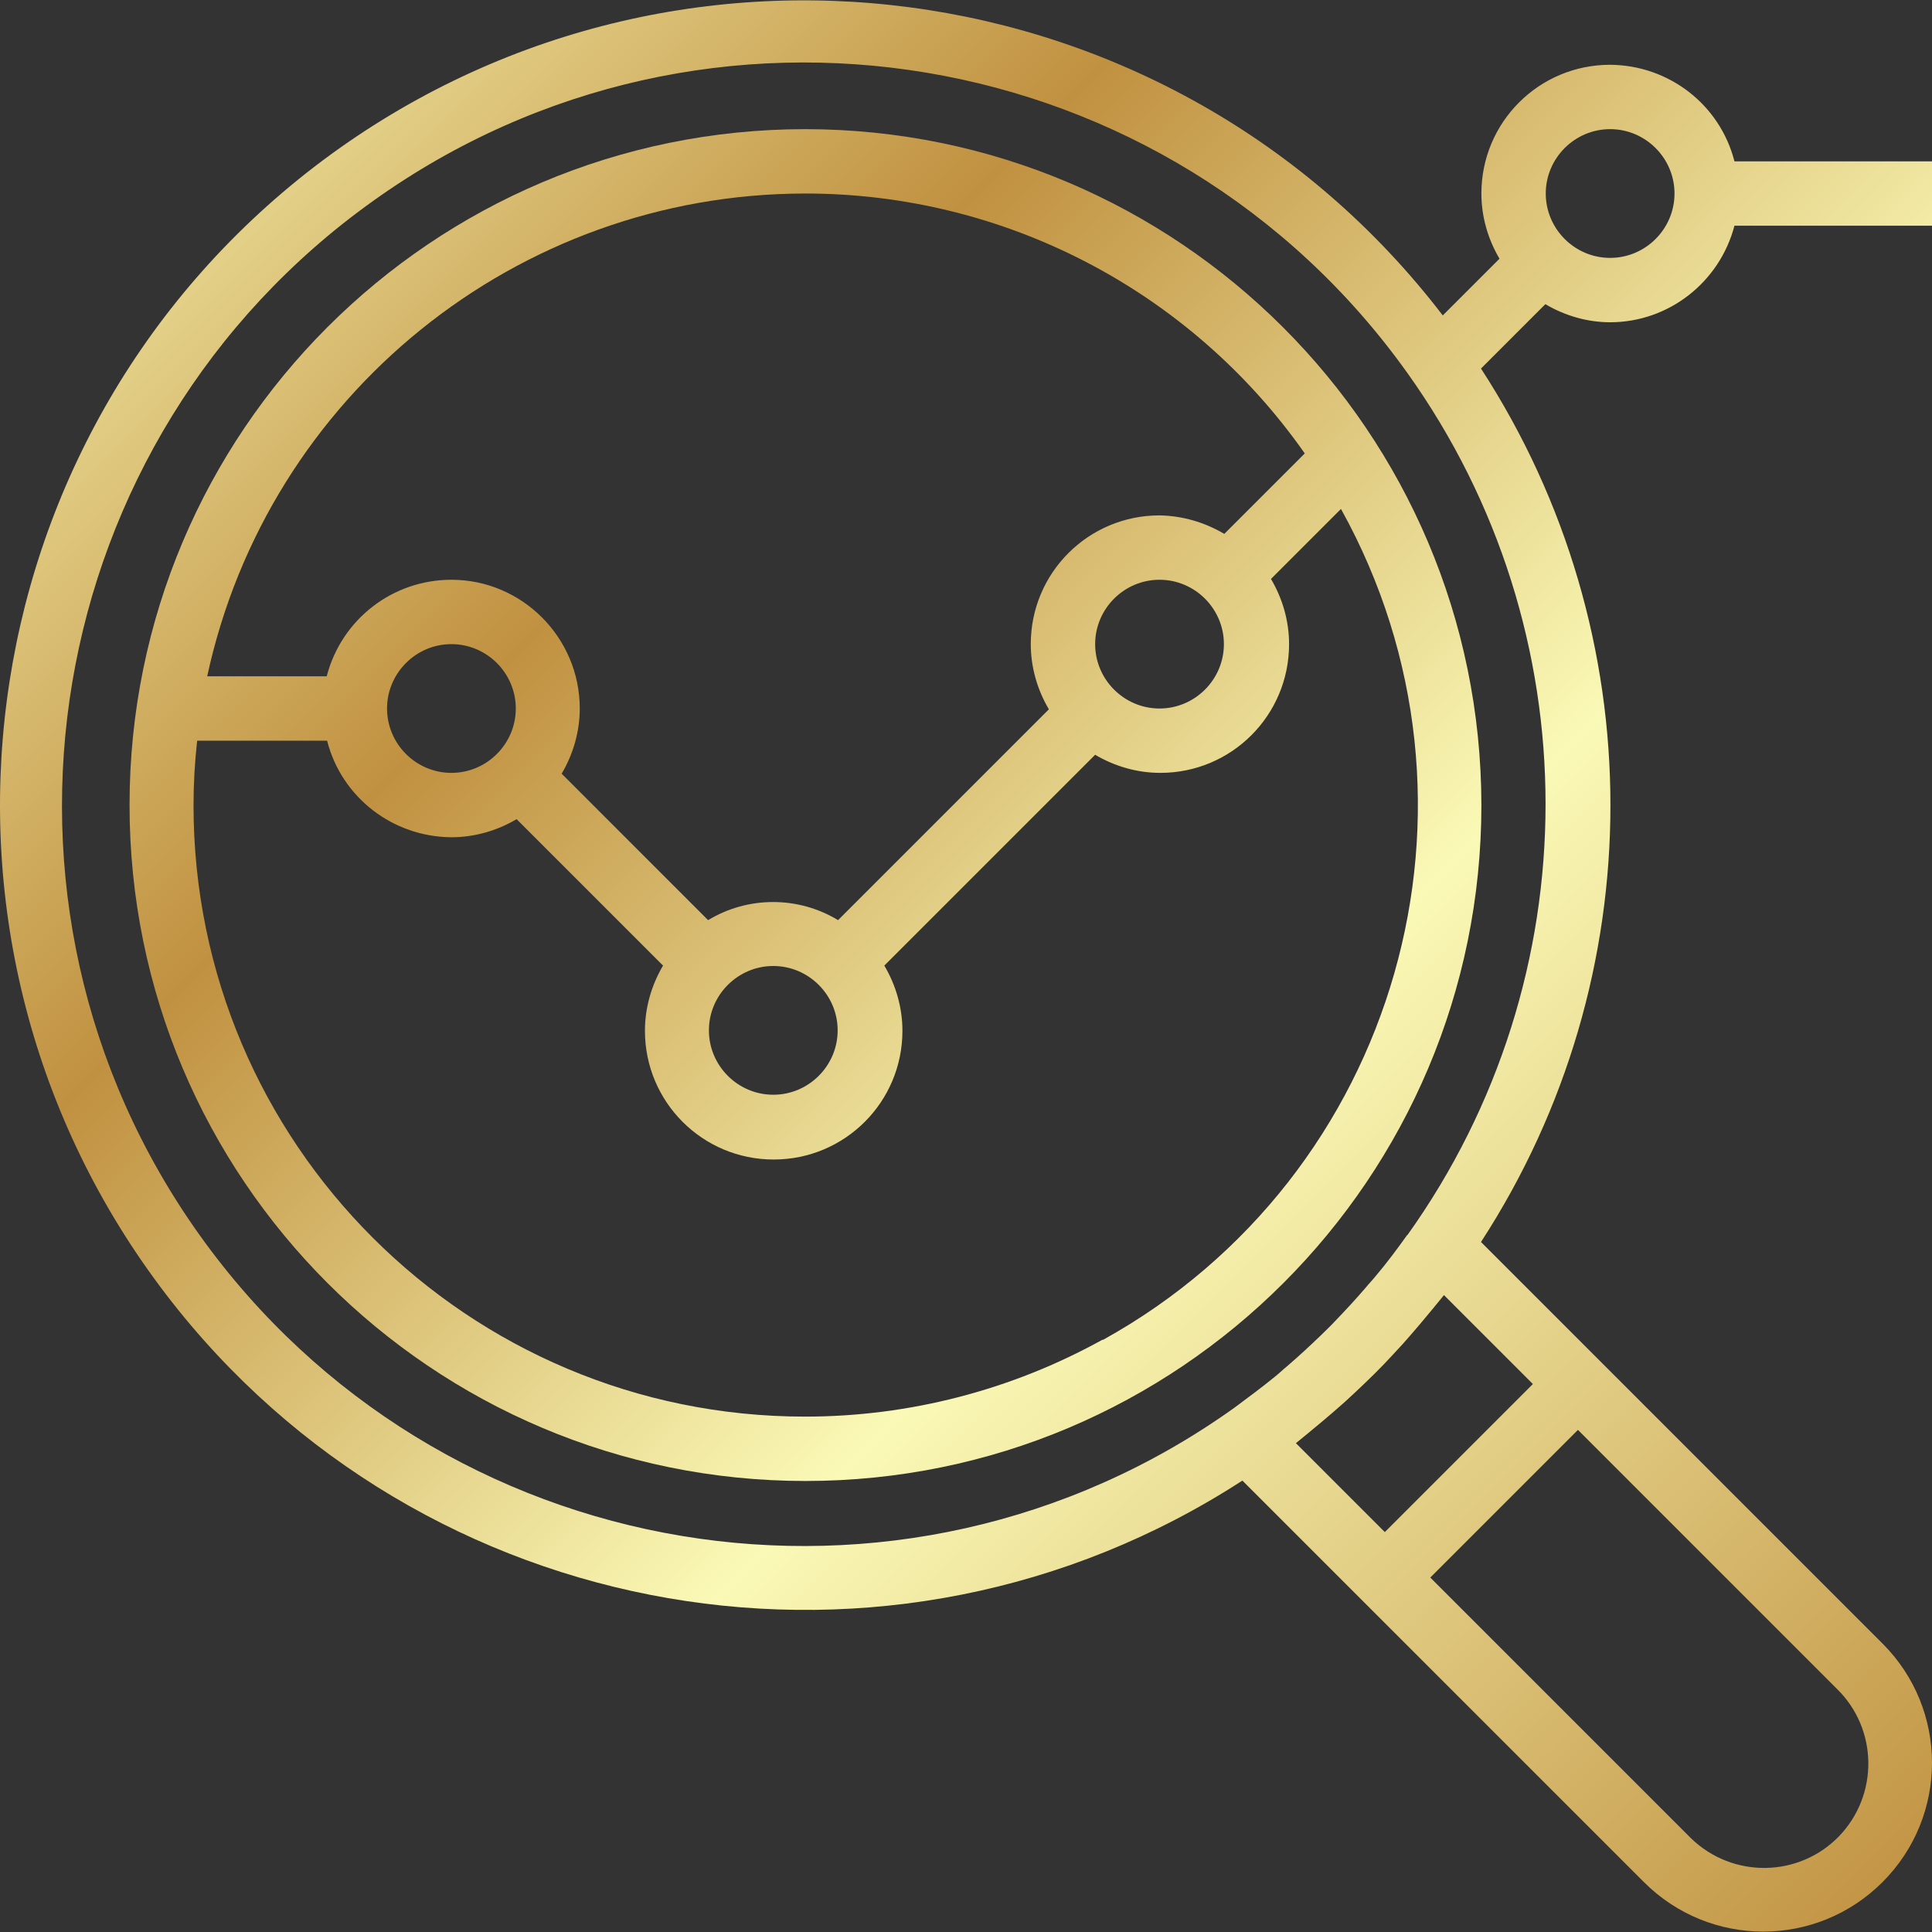
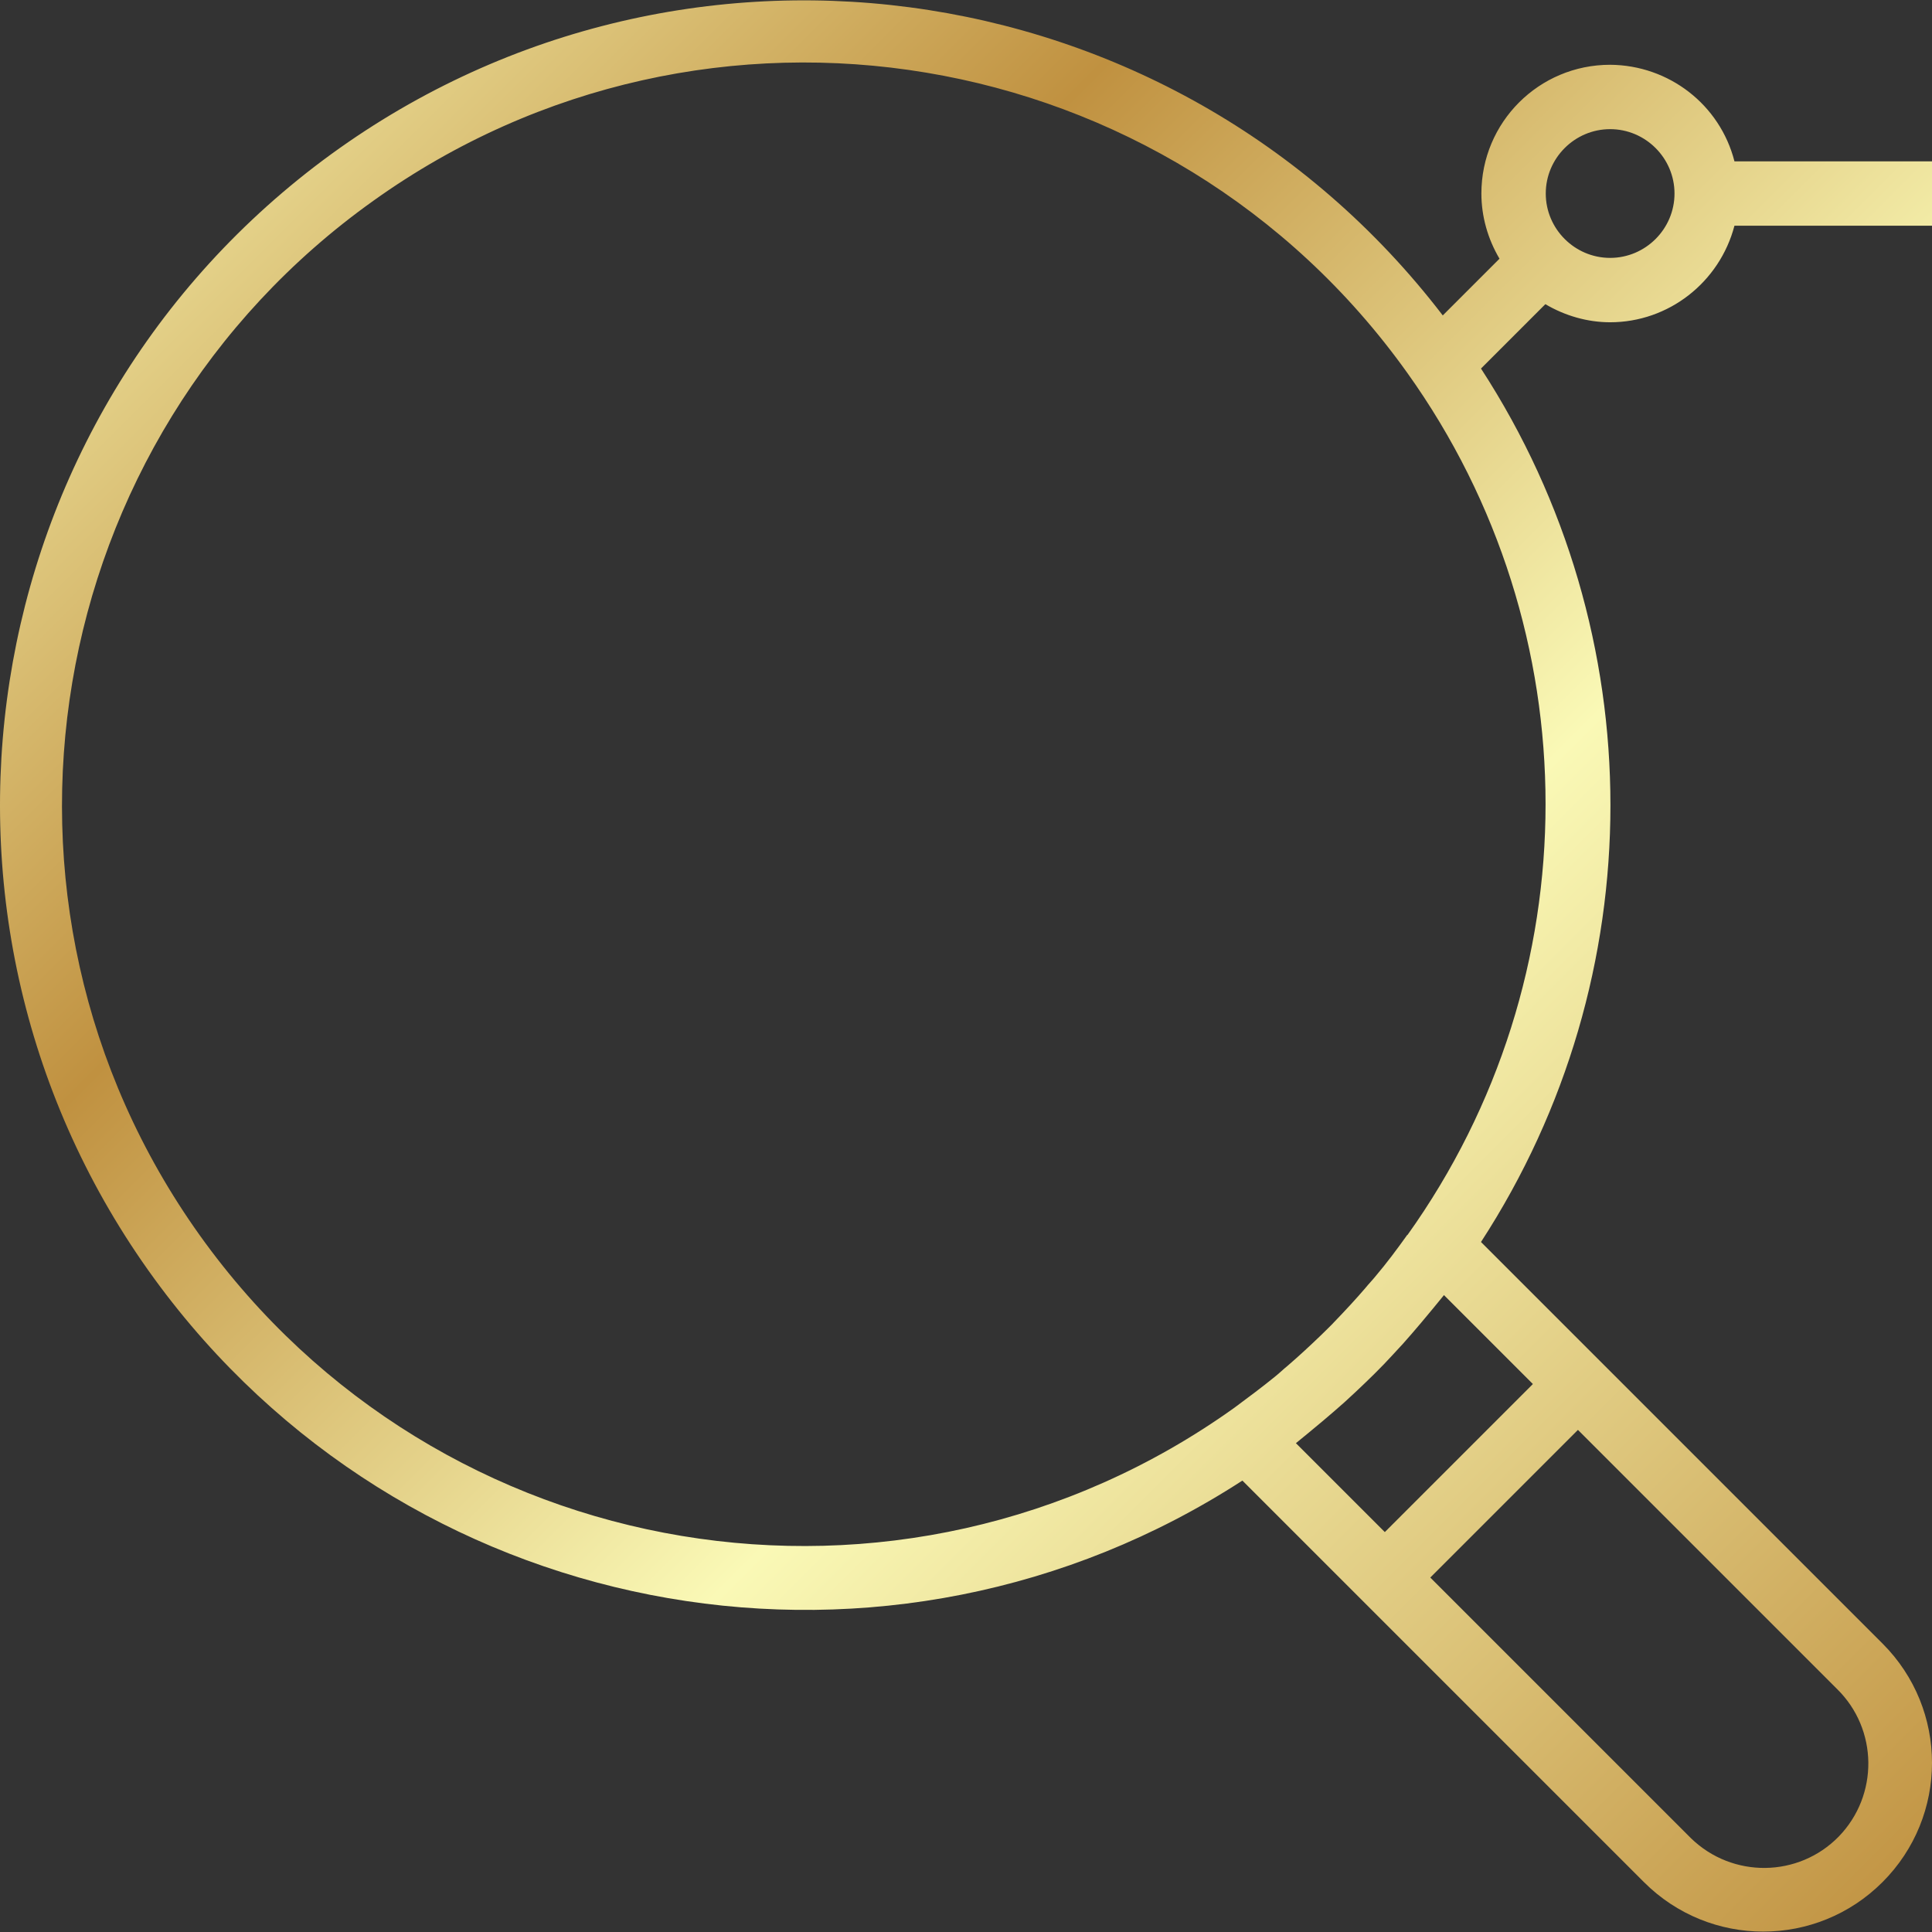
<svg xmlns="http://www.w3.org/2000/svg" xmlns:xlink="http://www.w3.org/1999/xlink" version="1.1" viewBox="0 0 480.2 480.2">
  <rect x="0" y="0" width="480.2" height="480.2" fill="#333333" stroke="none" />
  <defs>
    <style>
      .cls-1 {
        fill: url(#_未命名的渐变_8);
      }

      .cls-2 {
        fill: url(#_未命名的渐变_8-2);
      }
    </style>
    <linearGradient id="_未命名的渐变_8" data-name="未命名的渐变 8" x1="3" y1="3" x2="477" y2="477" gradientUnits="userSpaceOnUse">
      <stop offset="0" stop-color="#faf9b6" />
      <stop offset=".3" stop-color="#c09140" />
      <stop offset=".6" stop-color="#faf9b6" />
      <stop offset="1" stop-color="#c09140" />
    </linearGradient>
    <linearGradient id="_未命名的渐变_8-2" data-name="未命名的渐变 8" x1="42.3" y1="-36.3" x2="516.3" y2="437.7" xlink:href="#_未命名的渐变_8" />
  </defs>
  <g>
    <g id="Capa_1">
-       <path class="cls-1" d="M200.2,32.1c-92.8,0-168,75.2-168,168s75.2,168,168,168,168-75.2,168-168c-.1-92.7-75.3-167.9-168-168ZM200.2,48.1c49.4,0,95.7,24.1,124.1,64.6l-20,20c-4.9-2.9-10.4-4.5-16.1-4.6-17.7,0-32,14.3-32,32,0,5.7,1.6,11.3,4.5,16.2l-52.4,52.4c-9.9-6-22.4-6-32.3,0l-36.4-36.4c2.9-4.9,4.5-10.5,4.5-16.2,0-17.6-14.3-32-31.9-32-14.6,0-27.3,9.8-31,24h-29.7c15.1-69.9,77-119.9,148.5-120ZM304.2,160.1c0,8.8-7.2,16-16,16s-16-7.2-16-16,7.2-16,16-16,16,7.2,16,16ZM208.2,256.1c0,8.8-7.2,16-16,16s-16-7.2-16-16,7.2-16,16-16,16,7.2,16,16ZM128.2,176.1c0,8.8-7.2,16-16,16s-16-7.2-16-16,7.2-16,16-16,16,7.2,16,16ZM274,333c-22.6,12.5-48,19.1-73.9,19.1-83.9,0-151.9-67.9-152-151.8,0-5.4.3-10.8.9-16.2h32.3c3.6,14.1,16.3,23.9,30.9,24,5.7,0,11.3-1.6,16.2-4.5l36.4,36.4c-2.9,4.9-4.5,10.5-4.5,16.2,0,17.7,14.3,32,32,32s32-14.3,32-32c0-5.7-1.6-11.3-4.5-16.2l52.4-52.4c4.9,2.9,10.5,4.5,16.2,4.5,17.7,0,32-14.3,32-32,0-5.7-1.6-11.3-4.5-16.2l17.4-17.4c40.7,73.3,14.3,165.8-59.1,206.5Z" />
      <path class="cls-2" d="M400.2,80.1c14.5,0,27.2-9.9,30.9-24h49.1v-16h-49.1c-3.6-14.1-16.3-23.9-30.9-24-17.7,0-32,14.3-32,32,0,5.7,1.6,11.3,4.5,16.2l-14.1,14.1C291.4-9.3,165.9-25.8,78.2,41.4-9.4,108.7-25.9,234.2,41.4,321.9c63.5,82.7,179.9,102.8,267.4,46.1l24.1,24.1,11.3,11.3,64.4,64.4c16.4,16.4,42.9,16.4,59.3,0,16.4-16.4,16.4-42.9,0-59.3l-64.4-64.4-11.3-11.3-24.1-24.1c42.9-66,42.9-151.1,0-217.1l16-16c4.9,2.9,10.5,4.5,16.1,4.5ZM400.2,32.1c8.8,0,16,7.2,16,16s-7.2,16-16,16-16-7.2-16-16,7.2-16,16-16ZM456.6,419.8c10.2,10,10.4,26.4.4,36.7-10,10.2-26.4,10.4-36.7.4-.1-.1-.3-.3-.4-.4l-64.4-64.4,36.7-36.7,64.4,64.4ZM380.9,344.1l-36.7,36.7-22.1-22.1c1.1-.9,2.2-1.8,3.3-2.7s2.4-2,3.6-3c1.8-1.5,3.5-3,5.2-4.5.9-.8,1.7-1.6,2.6-2.4,3.3-3.1,6.5-6.2,9.5-9.5.8-.9,1.6-1.7,2.4-2.6,1.5-1.7,3-3.4,4.5-5.2,1-1.2,2-2.4,3-3.6.9-1.1,1.8-2.2,2.7-3.3l22.1,22.1ZM349.8,306.9c-2.5,3.5-5.1,7-7.9,10.3-.8,1-1.7,1.9-2.5,2.9-2.4,2.8-5,5.6-7.6,8.3-1.1,1.2-2.3,2.3-3.5,3.5-2.7,2.6-5.4,5.1-8.3,7.6-1,.8-1.9,1.7-2.9,2.5-3.3,2.7-6.8,5.3-10.3,7.9-82.8,59.2-197.9,40-257.1-42.8S9.9,109,92.8,49.9C175.6-9.3,290.7,9.9,349.8,92.7c45.8,64.1,45.8,150.2,0,214.3Z" />
    </g>
  </g>
</svg>